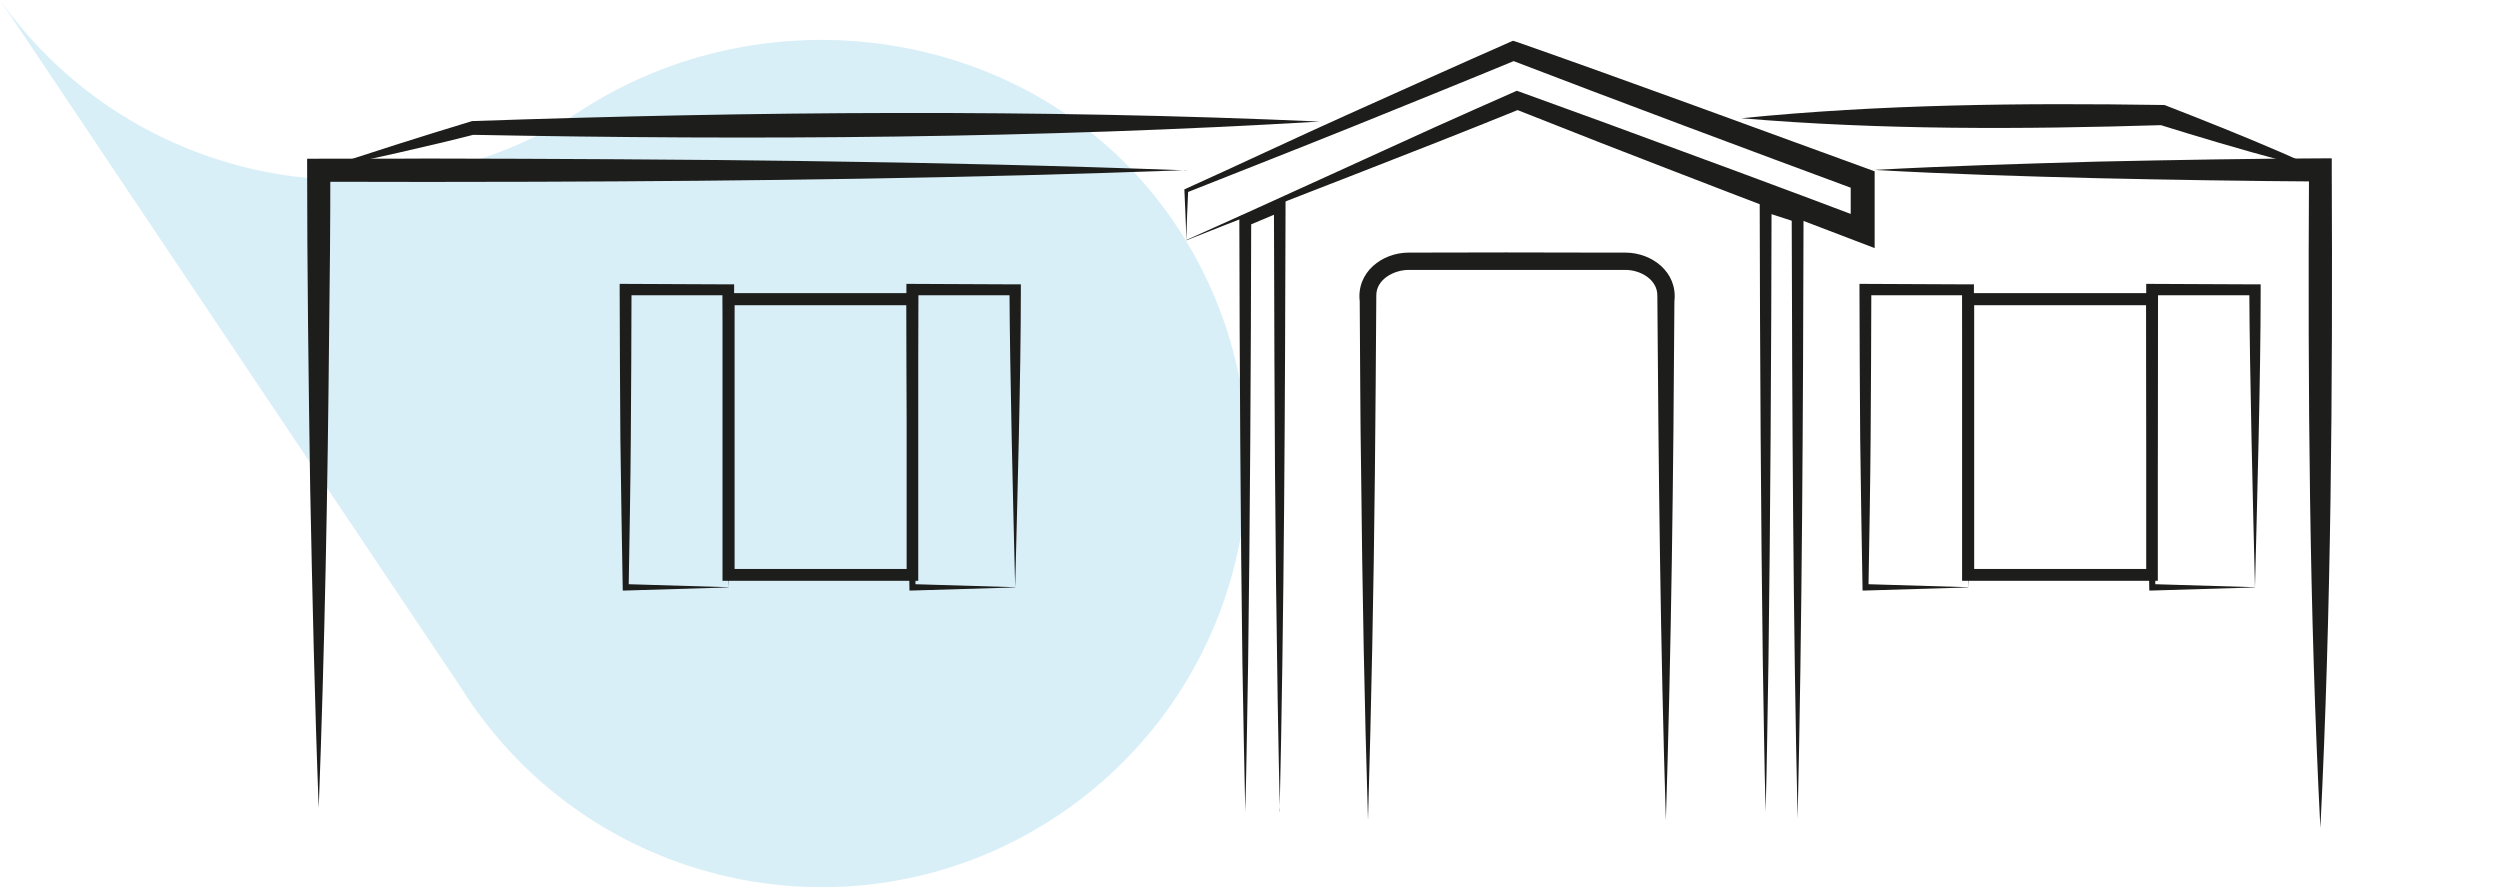
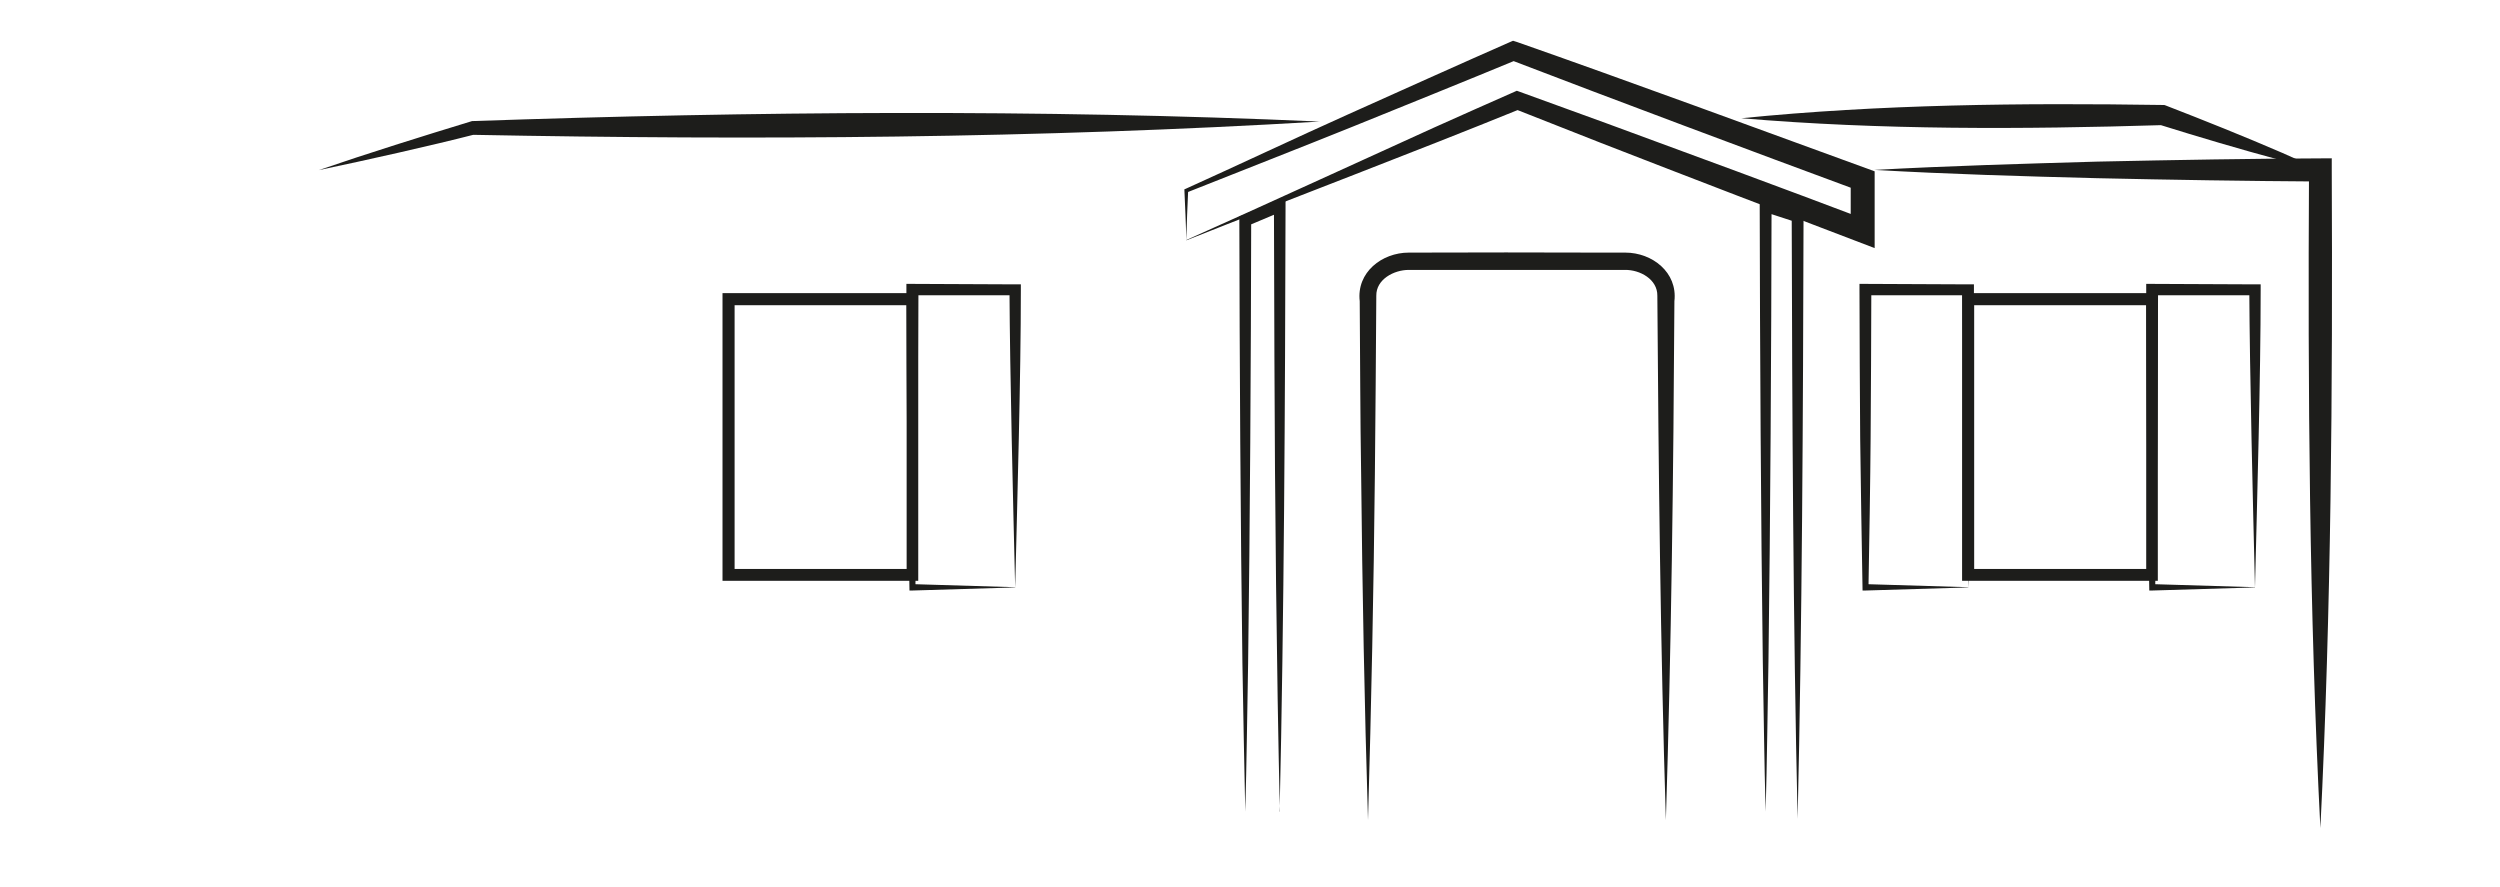
<svg xmlns="http://www.w3.org/2000/svg" id="Calque_7" data-name="Calque 7" viewBox="0 0 105.5 37.44">
  <defs>
    <style>
      .cls-1 {
        fill: #0093d3;
        opacity: .15;
      }

      .cls-1, .cls-2 {
        stroke-width: 0px;
      }

      .cls-2 {
        fill: #1d1d1b;
      }
    </style>
  </defs>
-   <path class="cls-1" d="M0,0l19.48,29.06c.09.14.18.28.27.42,5.53,8.24,16.69,10.44,24.93,4.91,8.24-5.53,10.45-16.69,4.92-24.93C44.09,1.22,32.52-.71,24.28,4.82l.39-.26C16.55,9.99,5.61,7.92,0,0" />
  <g>
    <g>
-       <path class="cls-2" d="M50.06,7.18c-9.14.34-18.31.46-27.46.49-2.28.01-6.87.01-9.15,0,0,0,.49-.49.49-.49,0,2.24-.02,4.49-.05,6.73-.06,6.7-.19,13.49-.44,20.19-.17-4.41-.27-9.03-.36-13.46-.07-4.65-.13-9.3-.13-13.94.1-.01,4.81,0,5.06-.01,10.65.02,21.39.1,32.04.5h0Z" />
      <path class="cls-2" d="M97.92,34.95c-.47-9.25-.53-18.51-.48-27.77,0,0,.48.48.48.48-3.14-.02-6.27-.07-9.41-.14-3.14-.08-6.27-.17-9.41-.35,3.13-.17,6.27-.26,9.41-.35,3.3-.07,6.59-.13,9.89-.14,0,0,0,.49,0,.49.04,9.26-.02,18.52-.48,27.77h0Z" />
      <path class="cls-2" d="M73.48,4.99c5.88-.59,11.85-.65,17.76-.56,0,0,.09,0,.09,0l.06.02c1.6.62,3.35,1.32,4.92,2,.54.24,1.08.48,1.62.73-.58-.13-1.15-.28-1.72-.43-1.64-.44-3.46-.98-5.09-1.49,0,0,.14.02.14.02-5.9.18-11.88.21-17.77-.29h0Z" />
      <path class="cls-2" d="M13.45,7.18c2.07-.71,4.37-1.43,6.47-2.07,11.92-.41,23.85-.51,35.77.02-11.89.71-23.81.79-35.72.56-1.71.44-4.51,1.07-6.52,1.49h0Z" />
      <path class="cls-2" d="M50.06,10.13c3.23-1.44,7.22-3.28,10.42-4.73,1.18-.53,2.35-1.05,3.53-1.57,0,0,.14.05.14.05l3.66,1.33c3.54,1.3,7.45,2.74,10.96,4.07,0,0-.67.46-.67.46v-2.17s.32.47.32.47c-4.36-1.61-10.43-3.88-14.7-5.52,0,0,.3,0,.3,0-1.73.72-5.22,2.13-6.95,2.83-2.03.82-4.92,1.95-6.98,2.77,0,0,.05-.07.05-.07-.03.67-.06,1.37-.08,2.09h0ZM50.06,10.13c-.01-.69-.05-1.41-.08-2.14,0,0,.05-.02.05-.02,2.04-.92,4.82-2.23,6.83-3.13,1.71-.77,5.14-2.31,6.85-3.06,0,0,.14-.06.14-.06l.16.05c4.43,1.55,10.63,3.83,15.1,5.46,0,.72,0,2.53,0,3.24-3.74-1.42-7.83-2.99-11.58-4.45,0,0-3.63-1.43-3.63-1.43h.28c-4.55,1.85-9.53,3.73-14.11,5.55h0Z" />
      <path class="cls-2" d="M54.01,34.25c-.14-6.14-.21-13.03-.23-19.17,0,0-.02-6.39-.02-6.39l.34.23-1.45.61.15-.23c-.01,5.81-.05,12.9-.13,18.71-.04,2.08-.06,4.16-.12,6.24-.05-2.08-.08-4.16-.12-6.24-.08-5.81-.12-12.9-.13-18.71,0,0,0-.16,0-.16,0,0,.15-.06.15-.06l1.45-.61.35-.15v.37c-.02,8.28-.06,17.3-.25,25.56h0Z" />
      <path class="cls-2" d="M75.86,34.56c-.19-8.21-.23-17.2-.25-25.43,0,0,.17.24.17.24l-1.35-.44.33-.24c-.01,5.95-.05,13.22-.13,19.17-.04,2.13-.06,4.26-.12,6.39-.06-2.13-.08-4.26-.12-6.39-.08-5.95-.12-13.22-.13-19.17,0,0,0-.34,0-.34.19.07,1.45.47,1.68.54,0,0,.17.06.17.06v.18c-.02,8.23-.06,17.21-.25,25.43h0Z" />
-       <path class="cls-2" d="M30.74,24.79l-4.34.13h-.12c-.03-1.63-.08-4.78-.1-6.41-.01-1.57-.03-4.72-.03-6.28,0,0,0-.25,0-.25h.25s4.34.02,4.34.02h.24s0,.24,0,.24c0,3.67-.15,8.85-.24,12.57h0ZM30.74,24.79c-.09-3.68-.22-8.95-.24-12.57,0,0,.24.24.24.24h-4.34s.25-.24.25-.24c0,1.57-.02,4.72-.03,6.28-.01,1.56-.06,4.72-.09,6.28,0,0-.13-.13-.13-.13l4.34.13h0Z" />
      <path class="cls-2" d="M42.84,24.79l-4.34.13h-.12c-.03-1.63-.08-4.78-.1-6.41-.01-1.57-.03-4.72-.03-6.28,0,0,0-.25,0-.25h.25s4.34.02,4.34.02h.24s0,.24,0,.24c0,3.67-.15,8.85-.24,12.57h0ZM42.84,24.79c-.09-3.68-.22-8.95-.24-12.57,0,0,.24.24.24.24h-4.34s.25-.24.25-.24c0,1.57-.02,4.72-.03,6.28-.01,1.56-.06,4.72-.09,6.28,0,0-.13-.13-.13-.13l4.34.13h0Z" />
      <path class="cls-2" d="M38.75,24.51h-8.26v-12.14h8.26v12.14ZM31,24.01h7.26v-11.13h-7.26v11.13Z" />
      <path class="cls-2" d="M83.06,24.79l-4.34.13h-.12c-.03-1.63-.08-4.78-.1-6.41-.01-1.57-.03-4.72-.03-6.28,0,0,0-.25,0-.25h.25s4.34.02,4.34.02h.24s0,.24,0,.24c0,3.67-.15,8.85-.24,12.57h0ZM83.06,24.79c-.09-3.68-.22-8.95-.24-12.57,0,0,.24.24.24.24h-4.34s.25-.24.25-.24c0,1.57-.02,4.72-.03,6.28-.01,1.56-.06,4.72-.09,6.28,0,0-.13-.13-.13-.13l4.34.13h0Z" />
      <path class="cls-2" d="M95.16,24.79l-4.34.13h-.12c-.03-1.63-.08-4.78-.1-6.41-.01-1.57-.03-4.72-.03-6.28,0,0,0-.25,0-.25h.25s4.34.02,4.34.02h.24s0,.24,0,.24c0,3.67-.15,8.85-.24,12.57h0ZM95.16,24.79c-.09-3.68-.22-8.95-.24-12.57,0,0,.24.24.24.24h-4.34s.25-.24.25-.24c0,1.57-.02,4.72-.03,6.28-.01,1.56-.06,4.72-.09,6.28,0,0-.13-.13-.13-.13l4.34.13h0Z" />
      <path class="cls-2" d="M91.06,24.51h-8.26v-12.14h8.26v12.14ZM83.31,24.01h7.26v-11.13h-7.26v11.13Z" />
    </g>
    <path class="cls-2" d="M70.3,34.61c-.23-7.38-.31-14.75-.36-22.13.01-.69-.73-1.1-1.37-1.09,0,0-.91,0-.91,0-1.82,0-5.48,0-7.3,0,0,0-.91,0-.91,0-.63,0-1.38.4-1.37,1.09-.02,2.51-.03,5.02-.06,7.53-.05,4.87-.15,9.73-.29,14.6-.15-4.87-.24-9.73-.29-14.6-.04-2.43-.04-4.87-.06-7.3-.14-1.22.94-2.05,2.07-2.05,2.25-.01,5.96-.01,8.22,0,0,0,.92,0,.92,0,1.13,0,2.21.83,2.07,2.05-.04,7.3-.13,14.6-.36,21.9h0Z" />
  </g>
</svg>